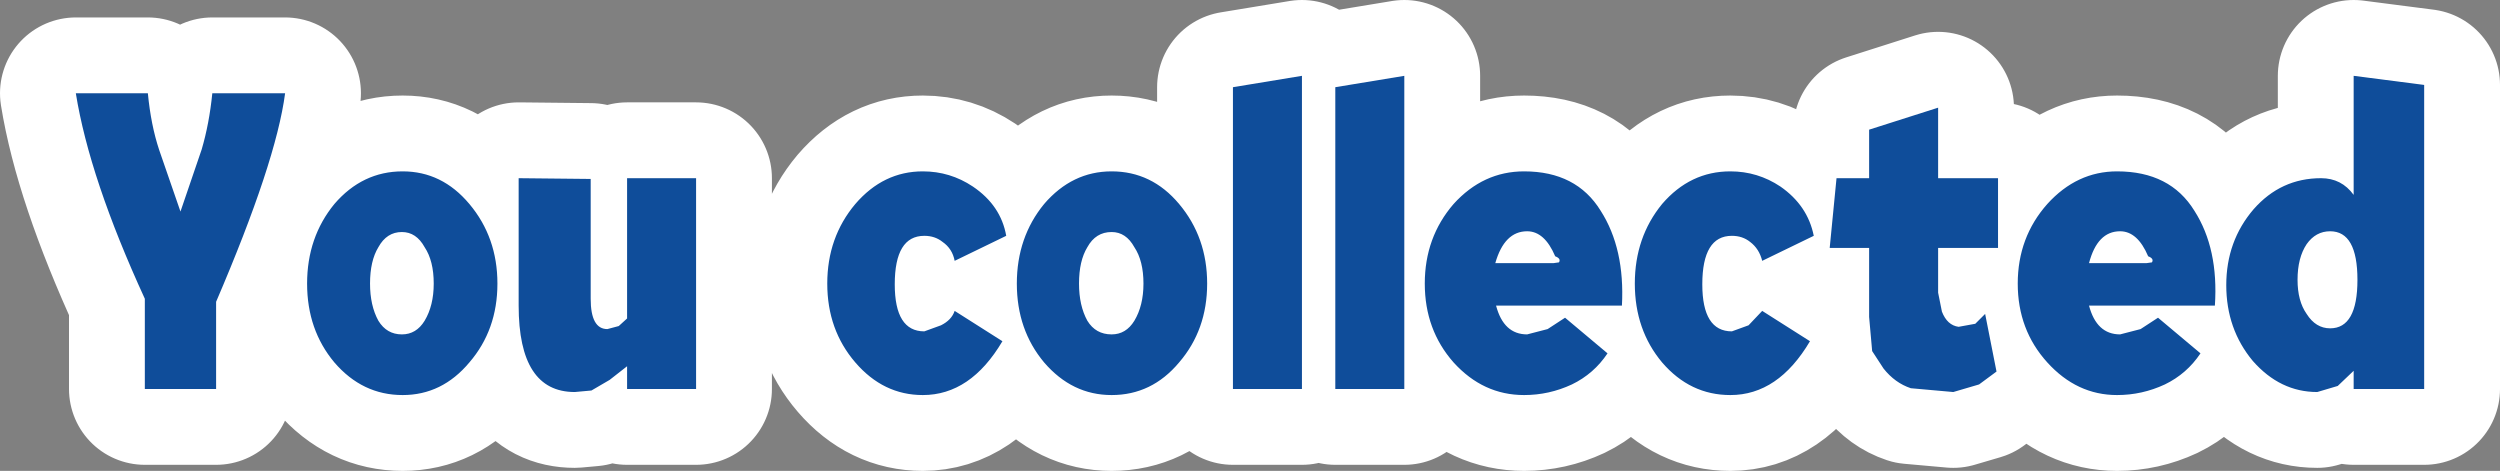
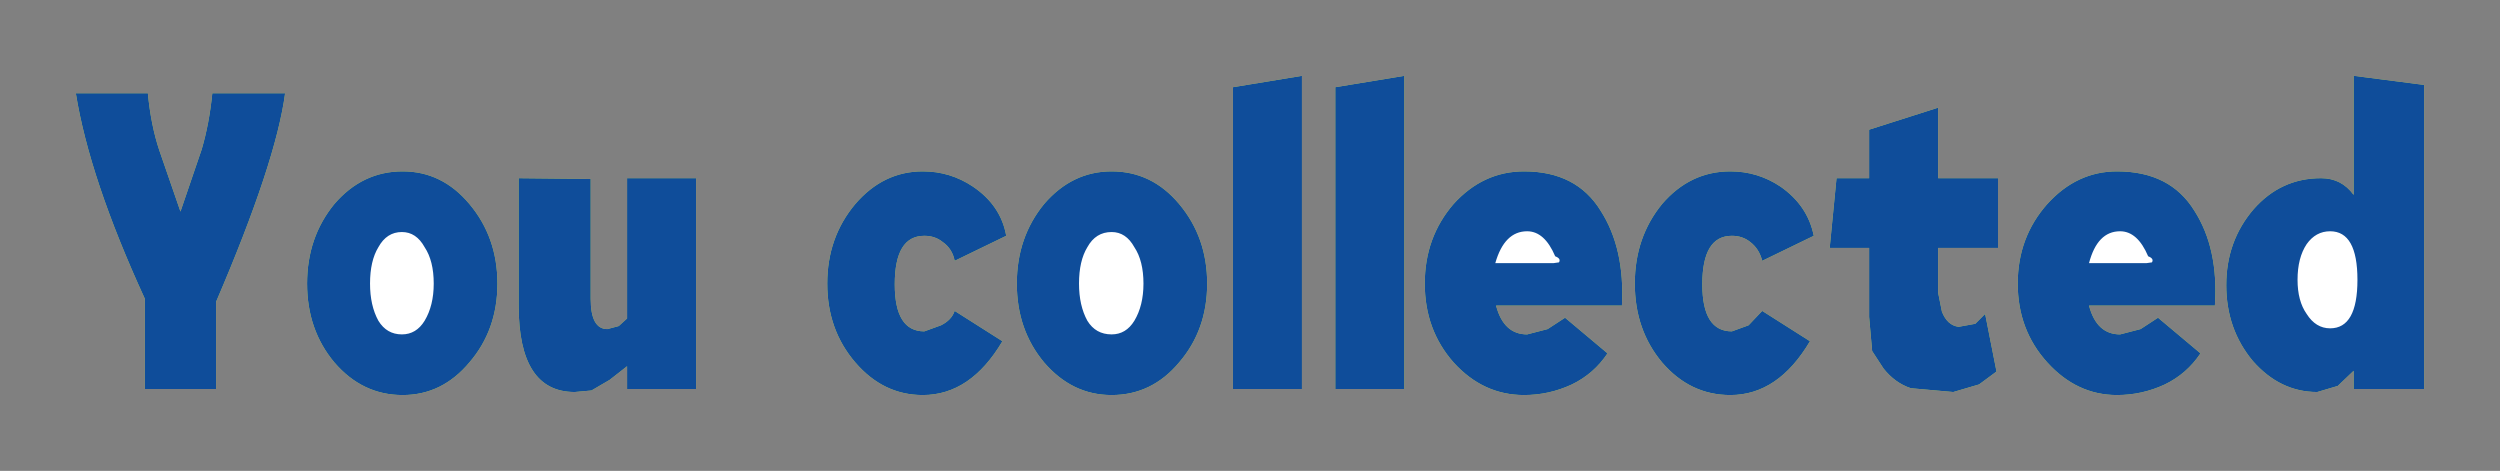
<svg xmlns="http://www.w3.org/2000/svg" height="31.05px" width="164.85px">
  <rect width="100%" height="100%" fill="#808080" stroke="none" />
  <g transform="matrix(1.0, 0.0, 0.0, 1.0, 82.45, 18.6)">
    <path d="M49.3 -2.25 L45.35 -2.25 45.35 0.7 45.6 1.95 Q45.95 2.85 46.7 2.95 L47.8 2.75 48.45 2.1 49.2 5.9 48.05 6.75 46.35 7.25 43.55 7.0 Q42.5 6.65 41.75 5.7 L41.0 4.55 40.8 2.3 40.8 -2.25 38.2 -2.25 38.65 -6.85 40.8 -6.85 40.8 -10.05 45.35 -11.5 45.35 -6.85 49.3 -6.85 49.3 -2.25 M52.55 -5.15 Q54.5 -7.3 57.15 -7.3 60.65 -7.3 62.25 -4.7 63.85 -2.2 63.6 1.55 L55.3 1.55 Q55.8 3.45 57.35 3.45 L58.7 3.1 59.85 2.35 62.65 4.7 Q61.75 6.05 60.3 6.75 58.8 7.45 57.15 7.45 54.5 7.45 52.55 5.3 50.6 3.15 50.6 0.1 50.6 -2.95 52.55 -5.15 M59.45 -1.3 Q59.6 -1.55 59.2 -1.7 58.5 -3.35 57.35 -3.35 55.85 -3.35 55.3 -1.25 L59.1 -1.25 59.45 -1.3 M34.95 -6.3 Q36.75 -5.05 37.15 -3.05 L33.75 -1.4 Q33.55 -2.2 32.95 -2.65 32.45 -3.05 31.75 -3.05 29.8 -3.05 29.8 0.15 29.8 3.25 31.75 3.25 L32.85 2.85 33.75 1.9 36.9 3.9 Q34.8 7.45 31.65 7.45 29.0 7.45 27.15 5.3 25.35 3.15 25.35 0.1 25.35 -2.95 27.15 -5.15 29.0 -7.3 31.65 -7.3 33.45 -7.3 34.95 -6.3 M77.4 -13.0 L77.4 7.05 72.75 7.05 72.75 5.85 71.7 6.85 70.35 7.25 Q67.9 7.25 66.1 5.2 64.35 3.1 64.35 0.2 64.35 -2.7 66.15 -4.8 67.95 -6.85 70.6 -6.85 71.95 -6.85 72.75 -5.75 L72.75 -13.6 77.4 -13.0 M69.05 -0.15 Q69.05 1.25 69.65 2.1 70.25 3.05 71.2 3.05 73.0 3.05 73.0 -0.15 73.0 -3.35 71.2 -3.35 70.25 -3.35 69.65 -2.5 69.05 -1.6 69.05 -0.15 M-19.5 -1.4 Q-19.65 -2.2 -20.3 -2.65 -20.8 -3.05 -21.5 -3.05 -23.45 -3.05 -23.45 0.15 -23.45 3.25 -21.5 3.25 L-20.4 2.85 Q-19.7 2.5 -19.5 1.9 L-16.35 3.9 Q-18.45 7.45 -21.6 7.45 -24.2 7.45 -26.05 5.3 -27.9 3.15 -27.9 0.1 -27.9 -2.95 -26.05 -5.15 -24.2 -7.3 -21.6 -7.3 -19.8 -7.3 -18.3 -6.3 -16.45 -5.05 -16.1 -3.05 L-19.5 -1.4 M-11.3 0.1 Q-11.3 1.55 -10.75 2.55 -10.2 3.45 -9.15 3.45 -8.2 3.45 -7.65 2.55 -7.05 1.55 -7.05 0.1 -7.05 -1.4 -7.65 -2.3 -8.2 -3.3 -9.15 -3.3 -10.2 -3.3 -10.75 -2.3 -11.3 -1.4 -11.3 0.1 M-9.15 -7.3 Q-6.5 -7.3 -4.7 -5.15 -2.85 -2.95 -2.85 0.1 -2.85 3.15 -4.7 5.3 -6.5 7.45 -9.15 7.45 -11.75 7.45 -13.6 5.3 -15.4 3.15 -15.4 0.1 -15.4 -2.95 -13.6 -5.15 -11.75 -7.3 -9.15 -7.3 M-36.55 7.05 L-41.1 7.05 -41.1 5.55 -42.25 6.45 -43.45 7.15 -44.55 7.25 Q-48.25 7.25 -48.25 1.55 L-48.25 -6.85 -43.5 -6.8 -43.5 1.1 Q-43.5 3.1 -42.4 3.1 L-41.65 2.9 -41.1 2.4 -41.1 -6.85 -36.55 -6.85 -36.55 7.05 M16.15 -1.25 L20.0 -1.25 20.35 -1.3 Q20.5 -1.55 20.1 -1.7 19.4 -3.35 18.25 -3.35 16.75 -3.35 16.15 -1.25 M18.05 -7.3 Q21.5 -7.3 23.1 -4.7 24.7 -2.2 24.5 1.55 L16.2 1.55 Q16.7 3.45 18.25 3.45 L19.6 3.1 20.75 2.35 23.55 4.7 Q22.65 6.05 21.2 6.75 19.7 7.45 18.05 7.45 15.35 7.45 13.4 5.3 11.5 3.15 11.5 0.1 11.5 -2.95 13.4 -5.15 15.35 -7.3 18.05 -7.3 M3.4 -13.6 L3.4 7.05 -1.15 7.05 -1.15 -12.85 3.4 -13.6 M10.15 -13.6 L10.15 7.05 5.6 7.05 5.6 -12.85 10.15 -13.6 M-55.95 -3.3 Q-56.95 -3.3 -57.5 -2.3 -58.05 -1.4 -58.05 0.1 -58.05 1.55 -57.5 2.55 -56.95 3.45 -55.95 3.45 -55.0 3.45 -54.45 2.55 -53.85 1.55 -53.85 0.1 -53.85 -1.4 -54.45 -2.3 -55.0 -3.3 -55.95 -3.3 M-51.5 -5.15 Q-49.65 -2.95 -49.65 0.1 -49.65 3.15 -51.5 5.3 -53.3 7.45 -55.9 7.45 -58.55 7.45 -60.4 5.3 -62.2 3.15 -62.2 0.1 -62.2 -2.95 -60.4 -5.15 -58.55 -7.3 -55.9 -7.3 -53.3 -7.3 -51.5 -5.15 M-68.2 1.3 L-68.2 7.05 -72.9 7.05 -72.9 1.1 Q-76.55 -6.85 -77.45 -12.45 L-72.7 -12.45 Q-72.5 -10.35 -71.95 -8.7 L-70.55 -4.65 -69.15 -8.75 Q-68.65 -10.45 -68.45 -12.45 L-63.65 -12.45 Q-64.25 -7.9 -68.2 1.3" fill="#fff645" fill-rule="evenodd" stroke="none" />
-     <path d="M49.3 -2.25 L45.35 -2.25 45.35 0.7 45.6 1.95 Q45.95 2.85 46.7 2.95 L47.8 2.75 48.45 2.1 49.2 5.9 48.05 6.75 46.35 7.25 43.55 7.0 Q42.5 6.65 41.75 5.7 L41.0 4.55 40.8 2.3 40.8 -2.25 38.2 -2.25 38.65 -6.85 40.8 -6.85 40.8 -10.05 45.35 -11.5 45.35 -6.85 49.3 -6.85 49.3 -2.25 M52.55 -5.15 Q54.5 -7.3 57.15 -7.3 60.65 -7.3 62.25 -4.7 63.85 -2.2 63.6 1.55 L55.3 1.55 Q55.8 3.45 57.35 3.45 L58.7 3.1 59.85 2.35 62.65 4.7 Q61.75 6.05 60.3 6.75 58.8 7.45 57.15 7.45 54.5 7.45 52.55 5.3 50.6 3.15 50.6 0.1 50.6 -2.95 52.55 -5.15 M34.95 -6.3 Q36.75 -5.05 37.15 -3.05 L33.75 -1.4 Q33.55 -2.2 32.95 -2.65 32.45 -3.05 31.75 -3.05 29.8 -3.05 29.8 0.15 29.8 3.25 31.75 3.25 L32.85 2.85 33.75 1.9 36.9 3.9 Q34.8 7.45 31.65 7.45 29.0 7.45 27.15 5.3 25.35 3.15 25.35 0.1 25.35 -2.95 27.15 -5.15 29.0 -7.3 31.65 -7.3 33.45 -7.3 34.95 -6.3 M77.4 -13.0 L77.4 7.05 72.75 7.05 72.75 5.85 71.7 6.85 70.35 7.25 Q67.9 7.25 66.1 5.2 64.35 3.1 64.35 0.2 64.35 -2.7 66.15 -4.8 67.95 -6.85 70.6 -6.85 71.95 -6.85 72.75 -5.75 L72.75 -13.6 77.4 -13.0 M-19.5 -1.4 Q-19.65 -2.2 -20.3 -2.65 -20.8 -3.05 -21.5 -3.05 -23.45 -3.05 -23.45 0.15 -23.45 3.25 -21.5 3.25 L-20.4 2.85 Q-19.7 2.5 -19.5 1.9 L-16.35 3.9 Q-18.45 7.45 -21.6 7.45 -24.2 7.45 -26.05 5.3 -27.9 3.15 -27.9 0.1 -27.9 -2.95 -26.05 -5.15 -24.2 -7.3 -21.6 -7.3 -19.8 -7.3 -18.3 -6.3 -16.45 -5.05 -16.1 -3.05 L-19.5 -1.4 M-9.15 -7.3 Q-6.5 -7.3 -4.7 -5.15 -2.85 -2.95 -2.85 0.1 -2.85 3.15 -4.7 5.3 -6.5 7.45 -9.15 7.45 -11.75 7.45 -13.6 5.3 -15.4 3.15 -15.4 0.1 -15.4 -2.95 -13.6 -5.15 -11.75 -7.3 -9.15 -7.3 M-36.55 7.05 L-41.1 7.05 -41.1 5.55 -42.25 6.45 -43.45 7.15 -44.55 7.25 Q-48.25 7.25 -48.25 1.55 L-48.25 -6.85 -43.5 -6.8 -43.5 1.1 Q-43.5 3.1 -42.4 3.1 L-41.65 2.9 -41.1 2.4 -41.1 -6.85 -36.55 -6.85 -36.55 7.05 M18.05 -7.3 Q21.5 -7.3 23.1 -4.7 24.7 -2.2 24.5 1.55 L16.2 1.55 Q16.7 3.45 18.25 3.45 L19.6 3.1 20.75 2.35 23.55 4.7 Q22.65 6.05 21.2 6.75 19.7 7.45 18.05 7.45 15.35 7.45 13.4 5.3 11.5 3.15 11.5 0.1 11.5 -2.95 13.4 -5.15 15.35 -7.3 18.05 -7.3 M3.4 -13.6 L3.4 7.05 -1.15 7.05 -1.15 -12.85 3.4 -13.6 M10.15 -13.6 L10.15 7.05 5.6 7.05 5.6 -12.85 10.15 -13.6 M-51.5 -5.15 Q-49.65 -2.95 -49.65 0.1 -49.65 3.15 -51.5 5.3 -53.3 7.45 -55.9 7.45 -58.55 7.45 -60.4 5.3 -62.2 3.15 -62.2 0.1 -62.2 -2.95 -60.4 -5.15 -58.55 -7.3 -55.9 -7.3 -53.3 -7.3 -51.5 -5.15 M-68.2 1.3 L-68.2 7.05 -72.9 7.05 -72.9 1.1 Q-76.55 -6.85 -77.45 -12.45 L-72.7 -12.45 Q-72.5 -10.35 -71.95 -8.7 L-70.55 -4.65 -69.15 -8.75 Q-68.65 -10.45 -68.45 -12.45 L-63.65 -12.45 Q-64.25 -7.9 -68.2 1.3" fill="none" stroke="#ffffff" stroke-linecap="round" stroke-linejoin="round" stroke-width="10.0" />
    <path d="M59.45 -1.3 Q59.6 -1.55 59.2 -1.7 58.5 -3.35 57.35 -3.35 55.85 -3.35 55.3 -1.25 L59.1 -1.25 59.45 -1.3 M69.05 -0.15 Q69.05 1.25 69.65 2.1 70.25 3.05 71.2 3.05 73.0 3.05 73.0 -0.15 73.0 -3.35 71.2 -3.35 70.25 -3.35 69.65 -2.5 69.05 -1.6 69.05 -0.15 M-11.3 0.1 Q-11.3 1.55 -10.75 2.55 -10.2 3.45 -9.15 3.45 -8.2 3.45 -7.65 2.55 -7.05 1.55 -7.05 0.1 -7.05 -1.4 -7.65 -2.3 -8.2 -3.3 -9.15 -3.3 -10.2 -3.3 -10.75 -2.3 -11.3 -1.4 -11.3 0.1 M16.15 -1.25 L20.0 -1.25 20.35 -1.3 Q20.5 -1.55 20.1 -1.7 19.4 -3.35 18.25 -3.35 16.75 -3.35 16.15 -1.25 M-55.95 -3.3 Q-56.95 -3.3 -57.5 -2.3 -58.05 -1.4 -58.05 0.1 -58.05 1.55 -57.5 2.55 -56.95 3.45 -55.95 3.45 -55.0 3.45 -54.45 2.55 -53.85 1.55 -53.85 0.1 -53.85 -1.4 -54.45 -2.3 -55.0 -3.3 -55.95 -3.3" fill="none" stroke="#ffffff" stroke-linecap="round" stroke-linejoin="round" stroke-width="5.0" />
    <path d="M49.3 -2.25 L45.35 -2.25 45.35 0.7 45.6 1.95 Q45.95 2.85 46.7 2.95 L47.8 2.75 48.45 2.1 49.2 5.9 48.05 6.75 46.35 7.25 43.55 7.0 Q42.5 6.65 41.75 5.7 L41.0 4.55 40.8 2.3 40.8 -2.25 38.2 -2.25 38.65 -6.85 40.8 -6.85 40.8 -10.05 45.35 -11.5 45.35 -6.85 49.3 -6.85 49.3 -2.25 M52.55 -5.15 Q54.5 -7.3 57.15 -7.3 60.65 -7.3 62.25 -4.7 63.85 -2.2 63.6 1.55 L55.3 1.55 Q55.8 3.45 57.35 3.45 L58.7 3.1 59.85 2.35 62.65 4.7 Q61.75 6.05 60.3 6.75 58.8 7.45 57.15 7.45 54.5 7.45 52.55 5.3 50.6 3.15 50.6 0.1 50.6 -2.95 52.55 -5.15 M59.45 -1.3 Q59.6 -1.55 59.2 -1.7 58.5 -3.35 57.35 -3.35 55.85 -3.35 55.3 -1.25 L59.1 -1.25 59.45 -1.3 M34.95 -6.3 Q36.75 -5.05 37.15 -3.05 L33.75 -1.4 Q33.55 -2.2 32.95 -2.65 32.45 -3.05 31.75 -3.05 29.8 -3.05 29.8 0.15 29.8 3.25 31.75 3.25 L32.85 2.85 33.75 1.9 36.9 3.9 Q34.8 7.45 31.65 7.45 29.0 7.45 27.15 5.3 25.35 3.15 25.35 0.1 25.35 -2.95 27.15 -5.15 29.0 -7.3 31.65 -7.3 33.45 -7.3 34.95 -6.3 M77.4 -13.0 L77.4 7.05 72.75 7.05 72.75 5.85 71.7 6.85 70.35 7.25 Q67.9 7.25 66.1 5.2 64.35 3.1 64.35 0.2 64.35 -2.7 66.15 -4.8 67.95 -6.85 70.6 -6.85 71.95 -6.85 72.75 -5.75 L72.75 -13.6 77.4 -13.0 M69.05 -0.15 Q69.05 1.25 69.65 2.1 70.25 3.05 71.2 3.05 73.0 3.05 73.0 -0.15 73.0 -3.35 71.2 -3.35 70.25 -3.35 69.65 -2.5 69.05 -1.6 69.05 -0.15 M-19.5 -1.4 Q-19.65 -2.2 -20.3 -2.65 -20.8 -3.05 -21.5 -3.05 -23.45 -3.05 -23.45 0.15 -23.45 3.25 -21.5 3.25 L-20.4 2.85 Q-19.7 2.5 -19.5 1.9 L-16.35 3.9 Q-18.45 7.45 -21.6 7.45 -24.2 7.45 -26.05 5.3 -27.9 3.15 -27.9 0.1 -27.9 -2.95 -26.05 -5.15 -24.2 -7.3 -21.6 -7.3 -19.8 -7.3 -18.3 -6.3 -16.45 -5.05 -16.1 -3.05 L-19.5 -1.4 M-11.3 0.1 Q-11.3 1.55 -10.75 2.55 -10.2 3.45 -9.15 3.45 -8.2 3.45 -7.65 2.55 -7.05 1.55 -7.05 0.1 -7.05 -1.4 -7.65 -2.3 -8.2 -3.3 -9.15 -3.3 -10.2 -3.3 -10.75 -2.3 -11.3 -1.4 -11.3 0.1 M-9.15 -7.3 Q-6.5 -7.3 -4.7 -5.15 -2.85 -2.95 -2.85 0.1 -2.85 3.15 -4.7 5.3 -6.5 7.45 -9.15 7.45 -11.75 7.45 -13.6 5.3 -15.4 3.15 -15.4 0.1 -15.4 -2.95 -13.6 -5.15 -11.75 -7.3 -9.15 -7.3 M-36.55 7.05 L-41.1 7.05 -41.1 5.55 -42.25 6.45 -43.45 7.15 -44.55 7.25 Q-48.25 7.25 -48.25 1.55 L-48.25 -6.85 -43.5 -6.8 -43.5 1.1 Q-43.5 3.1 -42.4 3.1 L-41.65 2.9 -41.1 2.4 -41.1 -6.85 -36.55 -6.85 -36.55 7.05 M16.15 -1.25 L20.0 -1.25 20.35 -1.3 Q20.5 -1.55 20.1 -1.7 19.4 -3.35 18.25 -3.35 16.75 -3.35 16.15 -1.25 M18.05 -7.3 Q21.5 -7.3 23.1 -4.7 24.7 -2.2 24.5 1.55 L16.2 1.55 Q16.7 3.45 18.25 3.45 L19.6 3.1 20.75 2.35 23.55 4.7 Q22.65 6.05 21.2 6.75 19.7 7.45 18.05 7.45 15.35 7.45 13.4 5.3 11.5 3.15 11.5 0.1 11.5 -2.95 13.4 -5.15 15.35 -7.3 18.05 -7.3 M3.4 -13.6 L3.4 7.05 -1.15 7.05 -1.15 -12.85 3.4 -13.6 M10.15 -13.6 L10.15 7.05 5.6 7.05 5.6 -12.85 10.15 -13.6 M-51.5 -5.15 Q-49.65 -2.95 -49.65 0.1 -49.65 3.15 -51.5 5.3 -53.3 7.45 -55.9 7.45 -58.55 7.45 -60.4 5.3 -62.2 3.15 -62.2 0.1 -62.2 -2.95 -60.4 -5.15 -58.55 -7.3 -55.9 -7.3 -53.3 -7.3 -51.5 -5.15 M-55.95 -3.3 Q-56.95 -3.3 -57.5 -2.3 -58.05 -1.4 -58.05 0.1 -58.05 1.55 -57.5 2.55 -56.95 3.45 -55.95 3.45 -55.0 3.45 -54.45 2.55 -53.85 1.55 -53.85 0.1 -53.85 -1.4 -54.45 -2.3 -55.0 -3.3 -55.95 -3.3 M-68.2 1.3 L-68.2 7.05 -72.9 7.05 -72.9 1.1 Q-76.55 -6.85 -77.45 -12.45 L-72.7 -12.45 Q-72.5 -10.35 -71.95 -8.7 L-70.55 -4.65 -69.15 -8.75 Q-68.65 -10.45 -68.45 -12.45 L-63.65 -12.45 Q-64.25 -7.9 -68.2 1.3" fill="#0f4d9a" fill-rule="evenodd" stroke="none" />
  </g>
</svg>